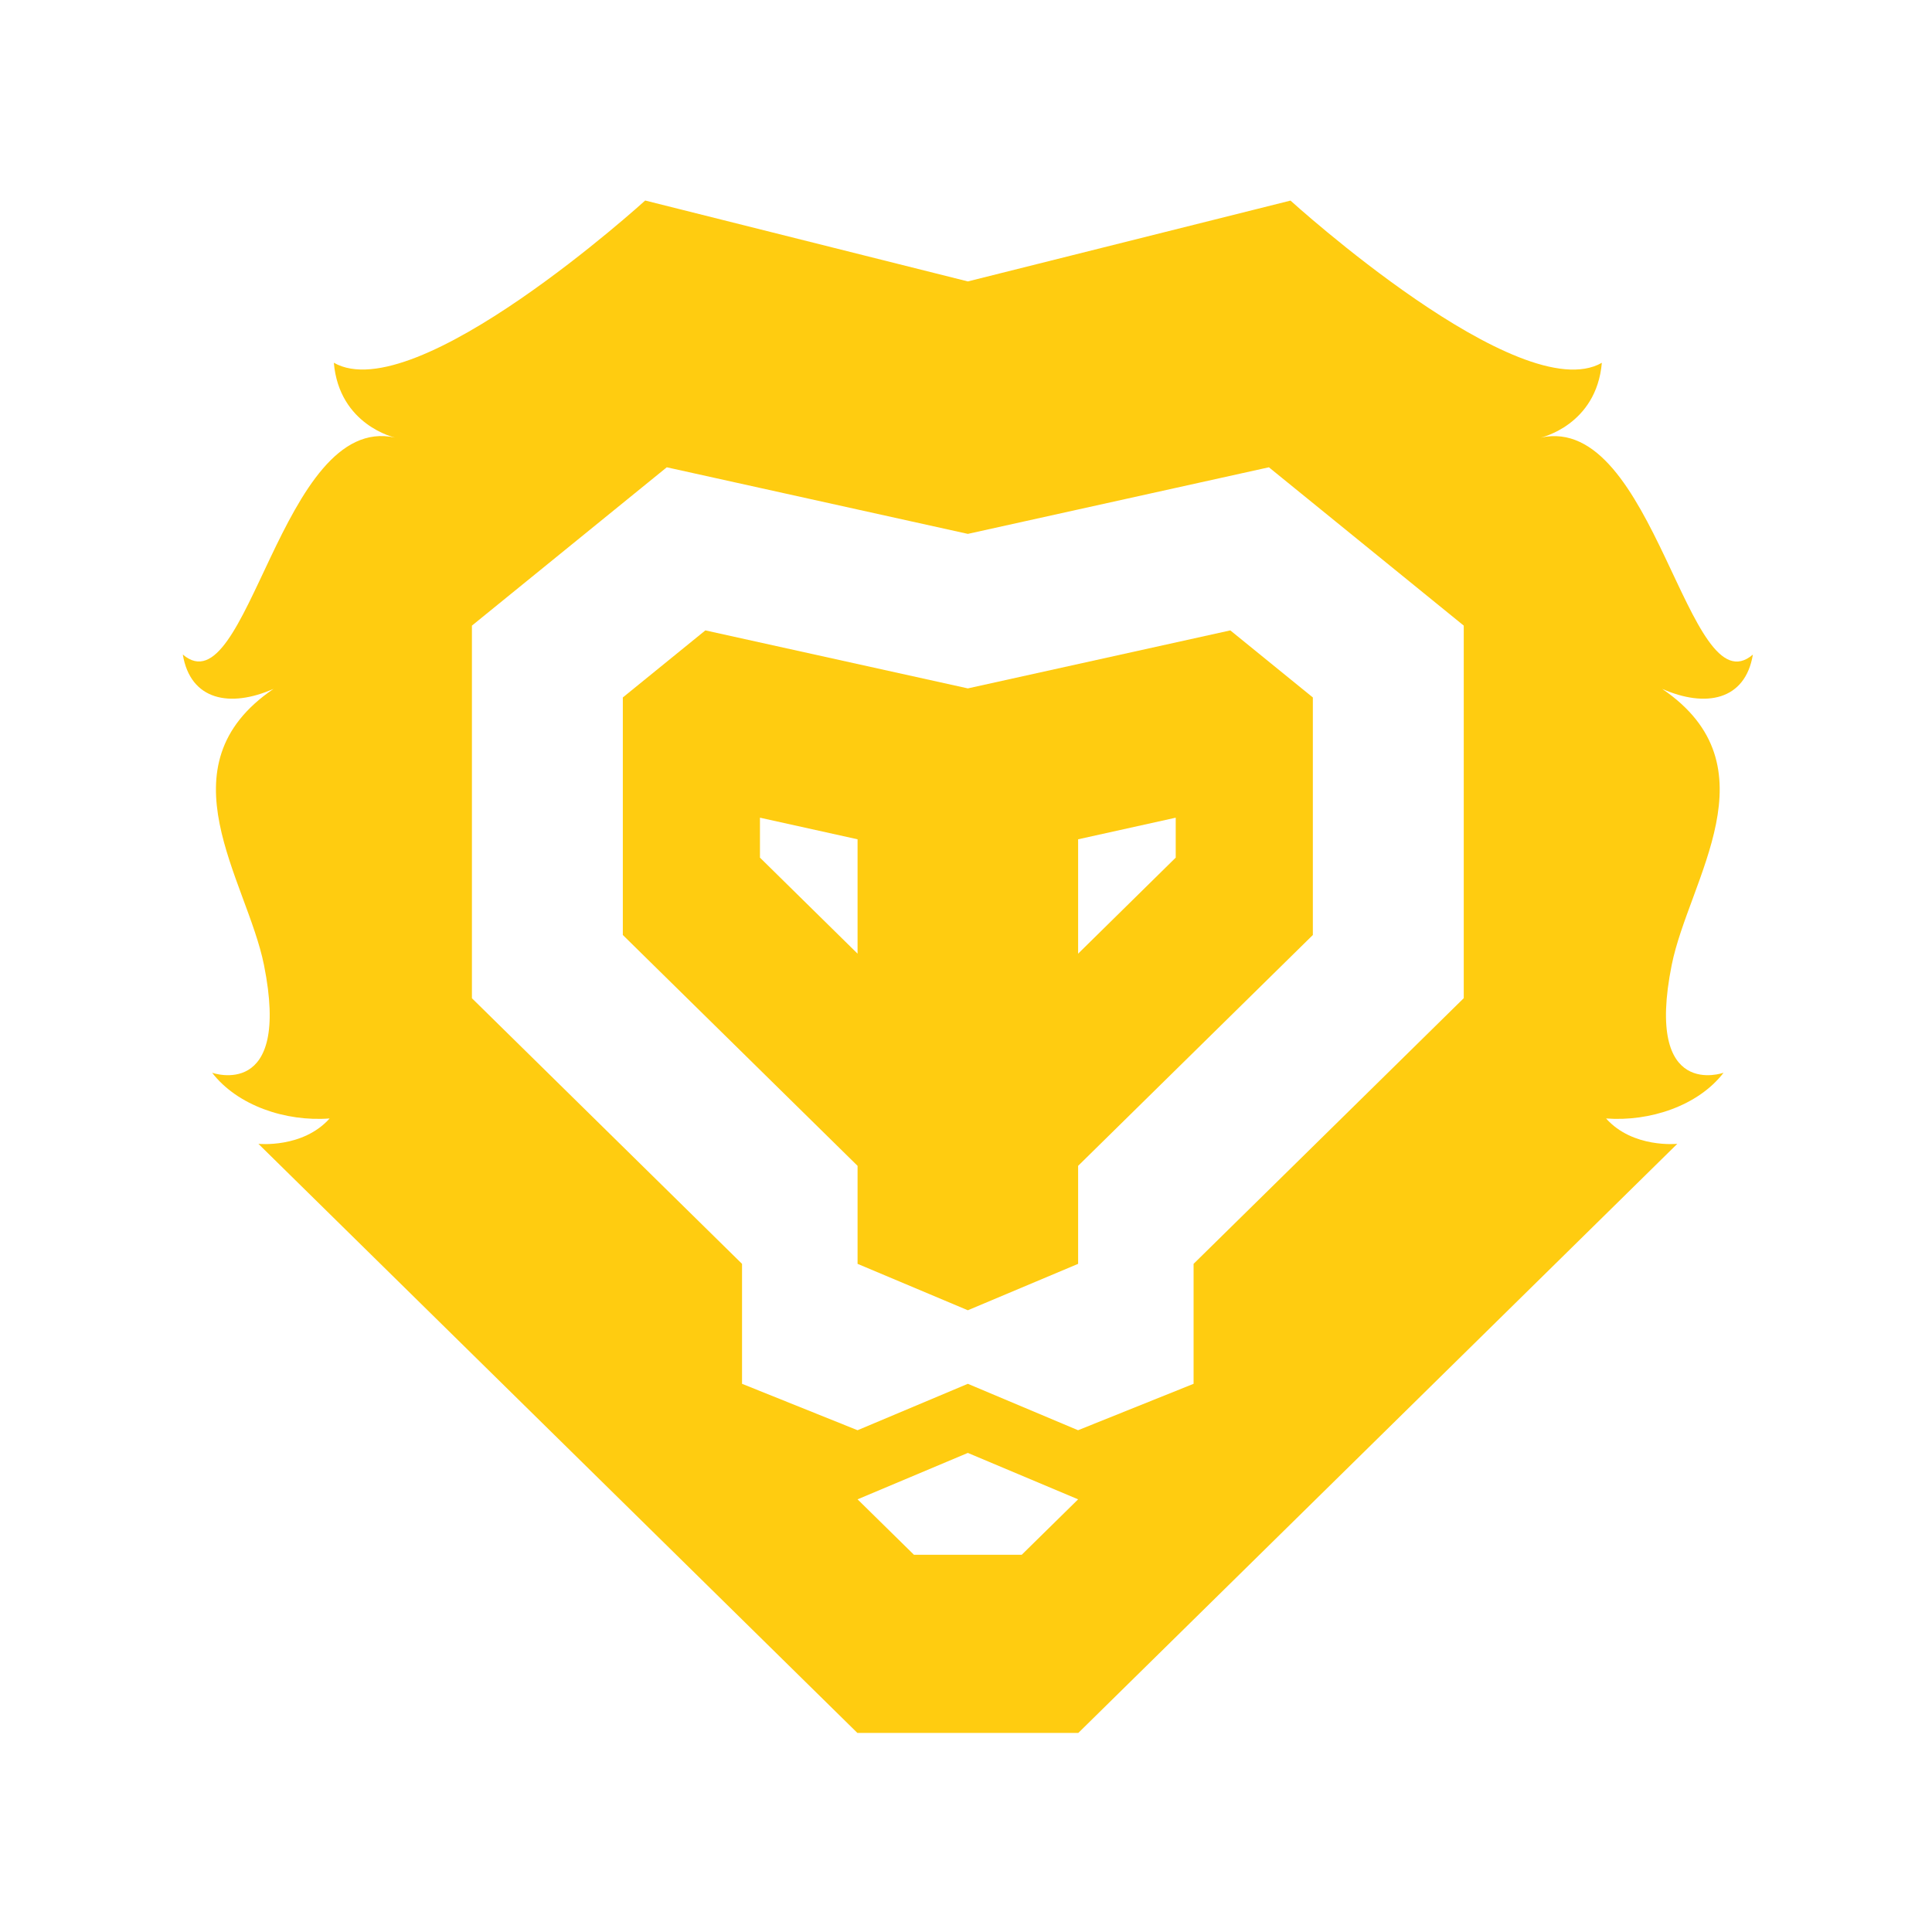
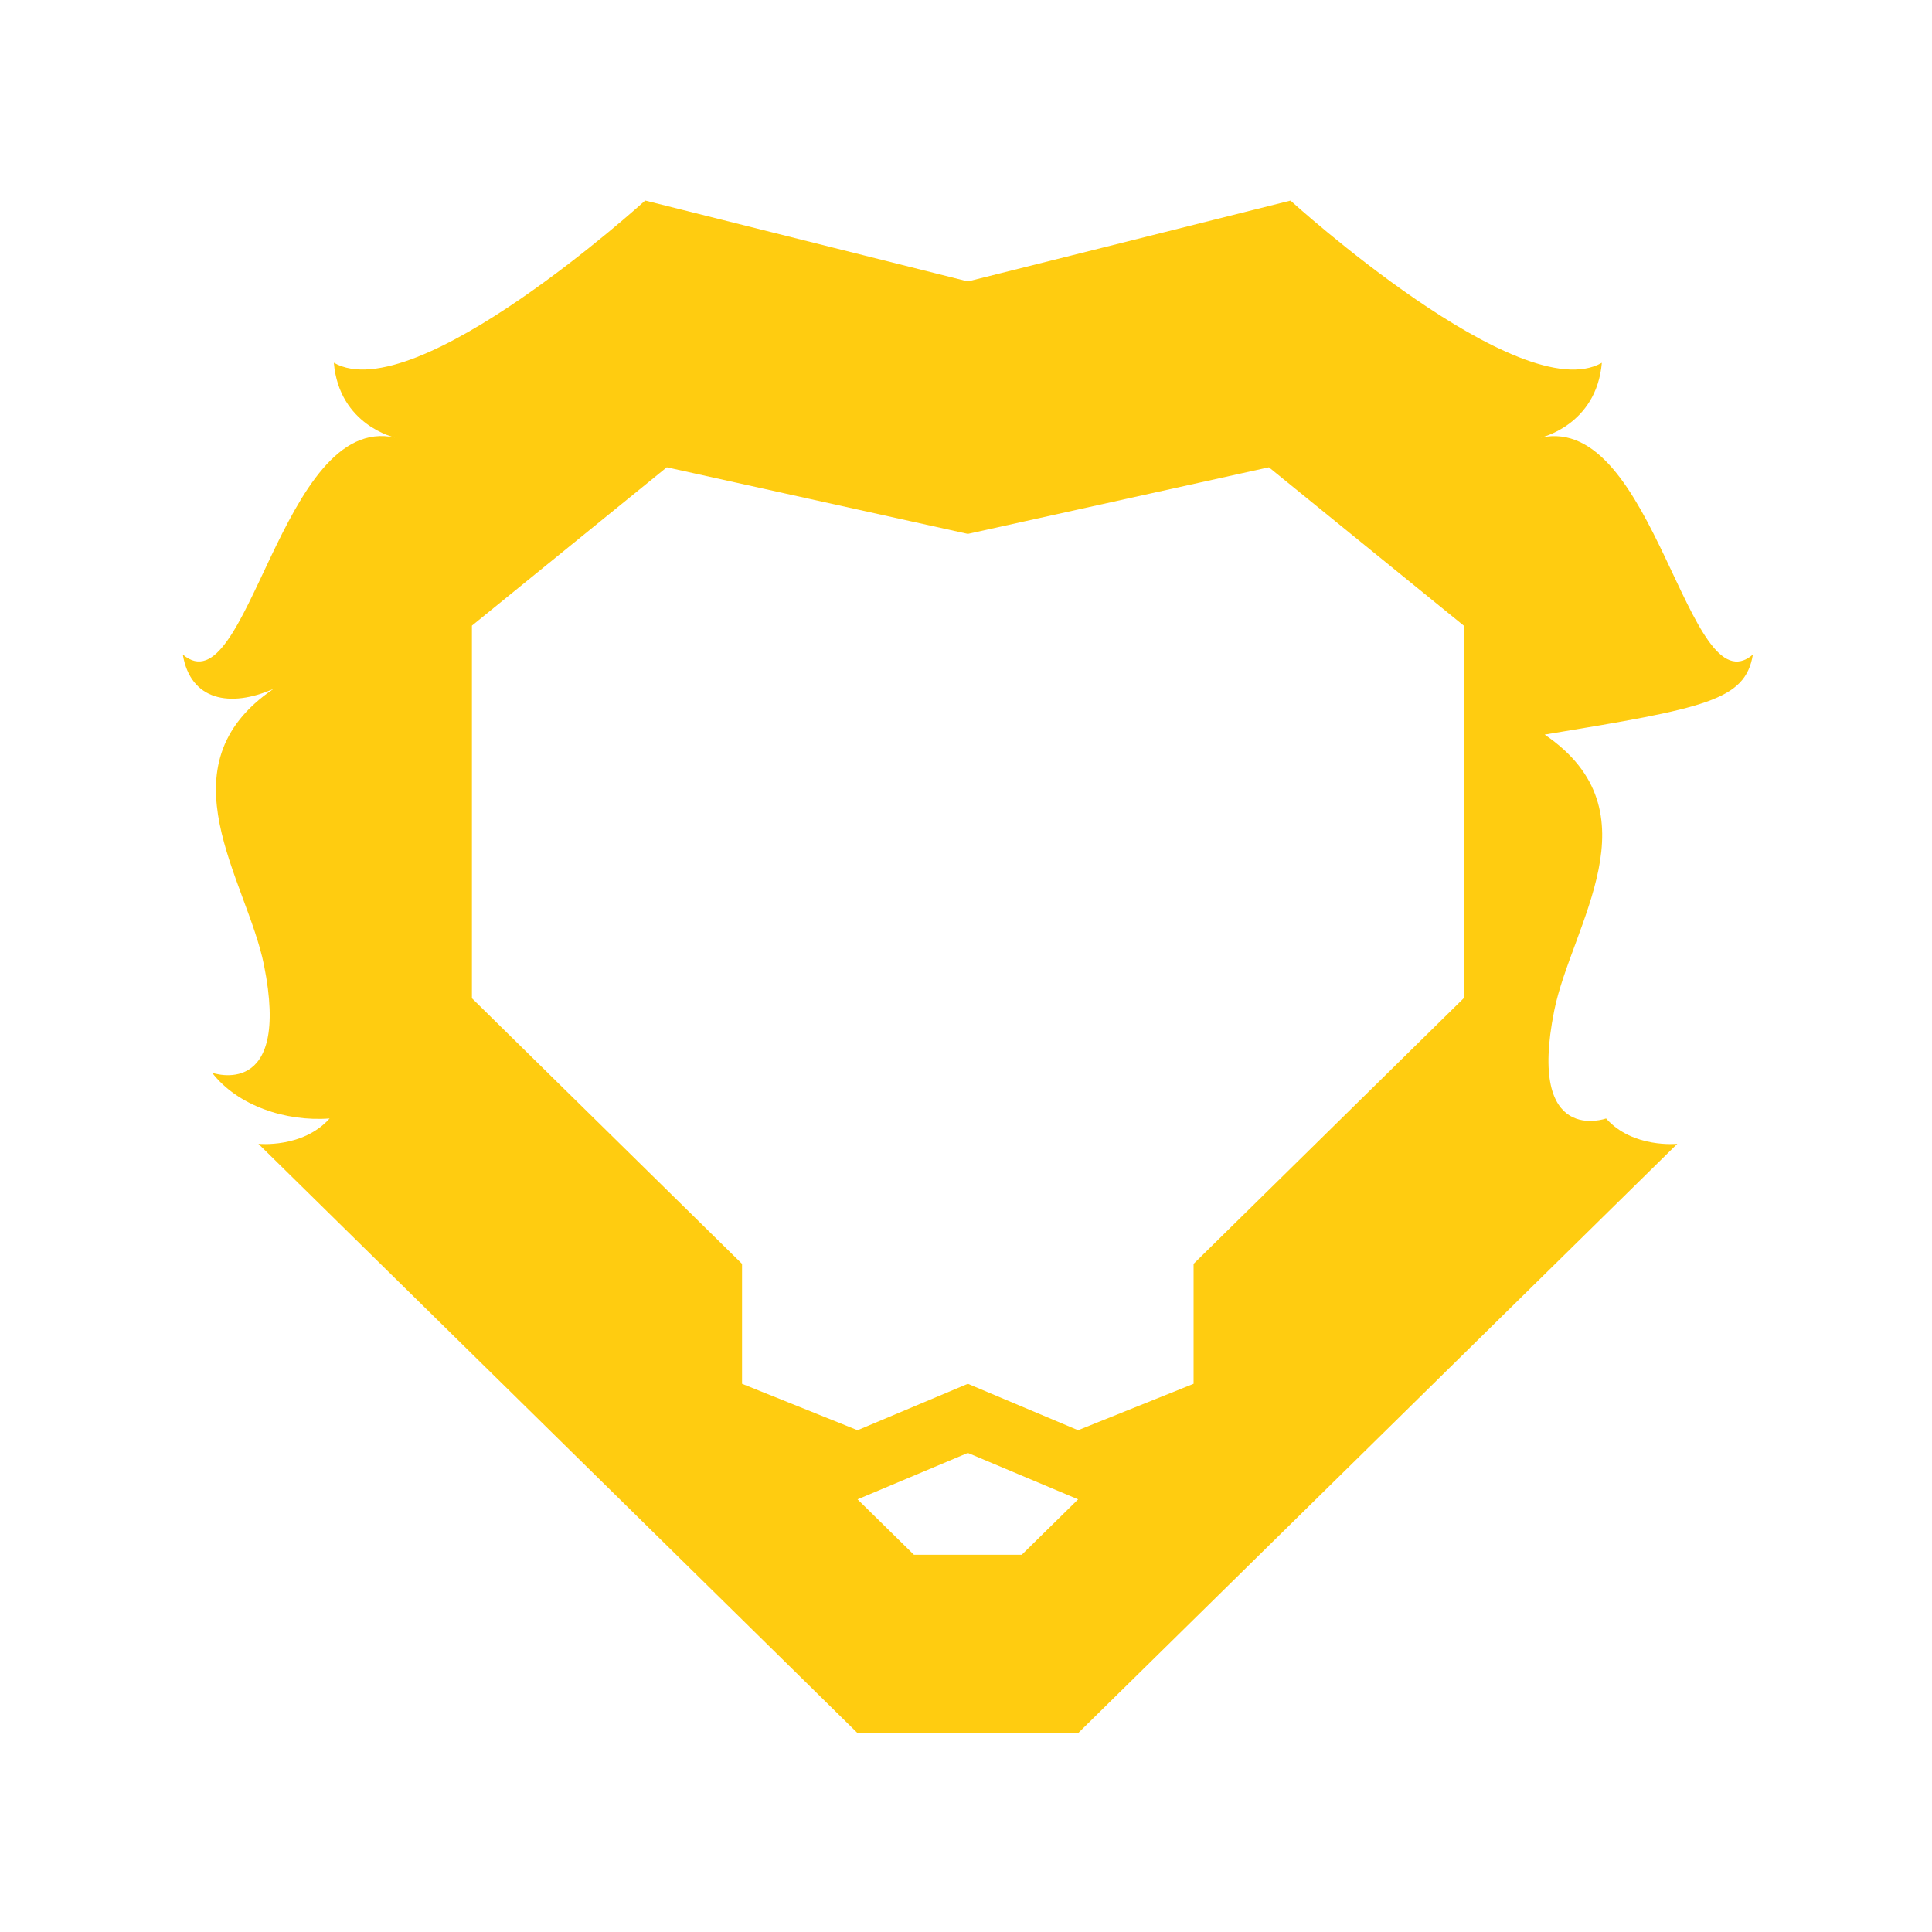
<svg xmlns="http://www.w3.org/2000/svg" id="Layer_1" x="0px" y="0px" viewBox="0 0 283.46 283.46" style="enable-background:new 0 0 283.46 283.46;" xml:space="preserve">
  <style type="text/css"> .st0{fill:#FFCC10;} </style>
  <g>
    <g>
-       <path class="st0" d="M192.62,102.33l-12.11-9.84L142,101l-38.51-8.51l-12.11,9.84v34.85l34.44,33.87v14.38l16.18,6.81l16.18-6.81 v-14.38l34.44-33.87V102.33z M125.82,139.92l-14.32-14.09v-5.86l14.32,3.17V139.92z M172.5,125.83l-14.32,14.09v-16.78l14.32-3.17 V125.83z" />
-     </g>
-     <path class="st0" d="M257.18,96.04c-9.54,8.18-14.39-35.53-31.13-31.83c0,0,8.17-1.81,8.97-10.98 c-11.99,6.84-45.68-23.8-45.68-23.8L142,41.29L94.66,29.42c0,0-33.69,30.65-45.68,23.8c0.79,9.18,8.97,10.98,8.97,10.98 c-16.74-3.7-21.59,40.01-31.13,31.83c1.12,6.75,6.94,7.85,13.31,5.04c-16.7,11.35-3.92,27.98-1.4,40.51 c4.01,19.98-7.61,15.81-7.61,15.81c3.72,4.82,10.78,7.2,17.24,6.71c-3.94,4.41-10.45,3.72-10.45,3.72l87.88,86.43h32.42 l87.88-86.43c0,0-6.52,0.69-10.45-3.72c6.46,0.49,13.52-1.88,17.24-6.71c0,0-11.62,4.17-7.61-15.81 c2.51-12.53,15.29-29.16-1.4-40.51C250.24,103.88,256.06,102.78,257.18,96.04z M149.91,228.11h-15.82l-8.27-8.13l16.18-6.81l0,0 l0,0l16.18,6.81L149.91,228.11z M214.75,146.46l-39.63,38.97v17.6l-16.95,6.81L142,203.03l0,0l0,0l-16.18,6.81l-16.95-6.81v-17.6 l-39.63-38.97V91.79l28.59-23.23L142,78.33l44.17-9.77l28.59,23.23V146.46z" />
+       </g>
+     <path class="st0" d="M257.18,96.04c-9.54,8.18-14.39-35.53-31.13-31.83c0,0,8.17-1.81,8.97-10.98 c-11.99,6.84-45.68-23.8-45.68-23.8L142,41.29L94.66,29.42c0,0-33.69,30.65-45.68,23.8c0.79,9.18,8.97,10.98,8.97,10.98 c-16.74-3.7-21.59,40.01-31.13,31.83c1.12,6.75,6.94,7.85,13.31,5.04c-16.7,11.35-3.92,27.98-1.4,40.51 c4.01,19.98-7.61,15.81-7.61,15.81c3.72,4.82,10.78,7.2,17.24,6.71c-3.94,4.41-10.45,3.72-10.45,3.72l87.88,86.43h32.42 l87.88-86.43c0,0-6.52,0.69-10.45-3.72c0,0-11.62,4.17-7.61-15.81 c2.51-12.53,15.29-29.16-1.4-40.51C250.24,103.88,256.06,102.78,257.18,96.04z M149.91,228.11h-15.82l-8.27-8.13l16.18-6.81l0,0 l0,0l16.18,6.81L149.91,228.11z M214.75,146.46l-39.63,38.97v17.6l-16.95,6.81L142,203.03l0,0l0,0l-16.18,6.81l-16.95-6.81v-17.6 l-39.63-38.97V91.79l28.59-23.23L142,78.33l44.17-9.77l28.59,23.23V146.46z" />
  </g>
</svg>